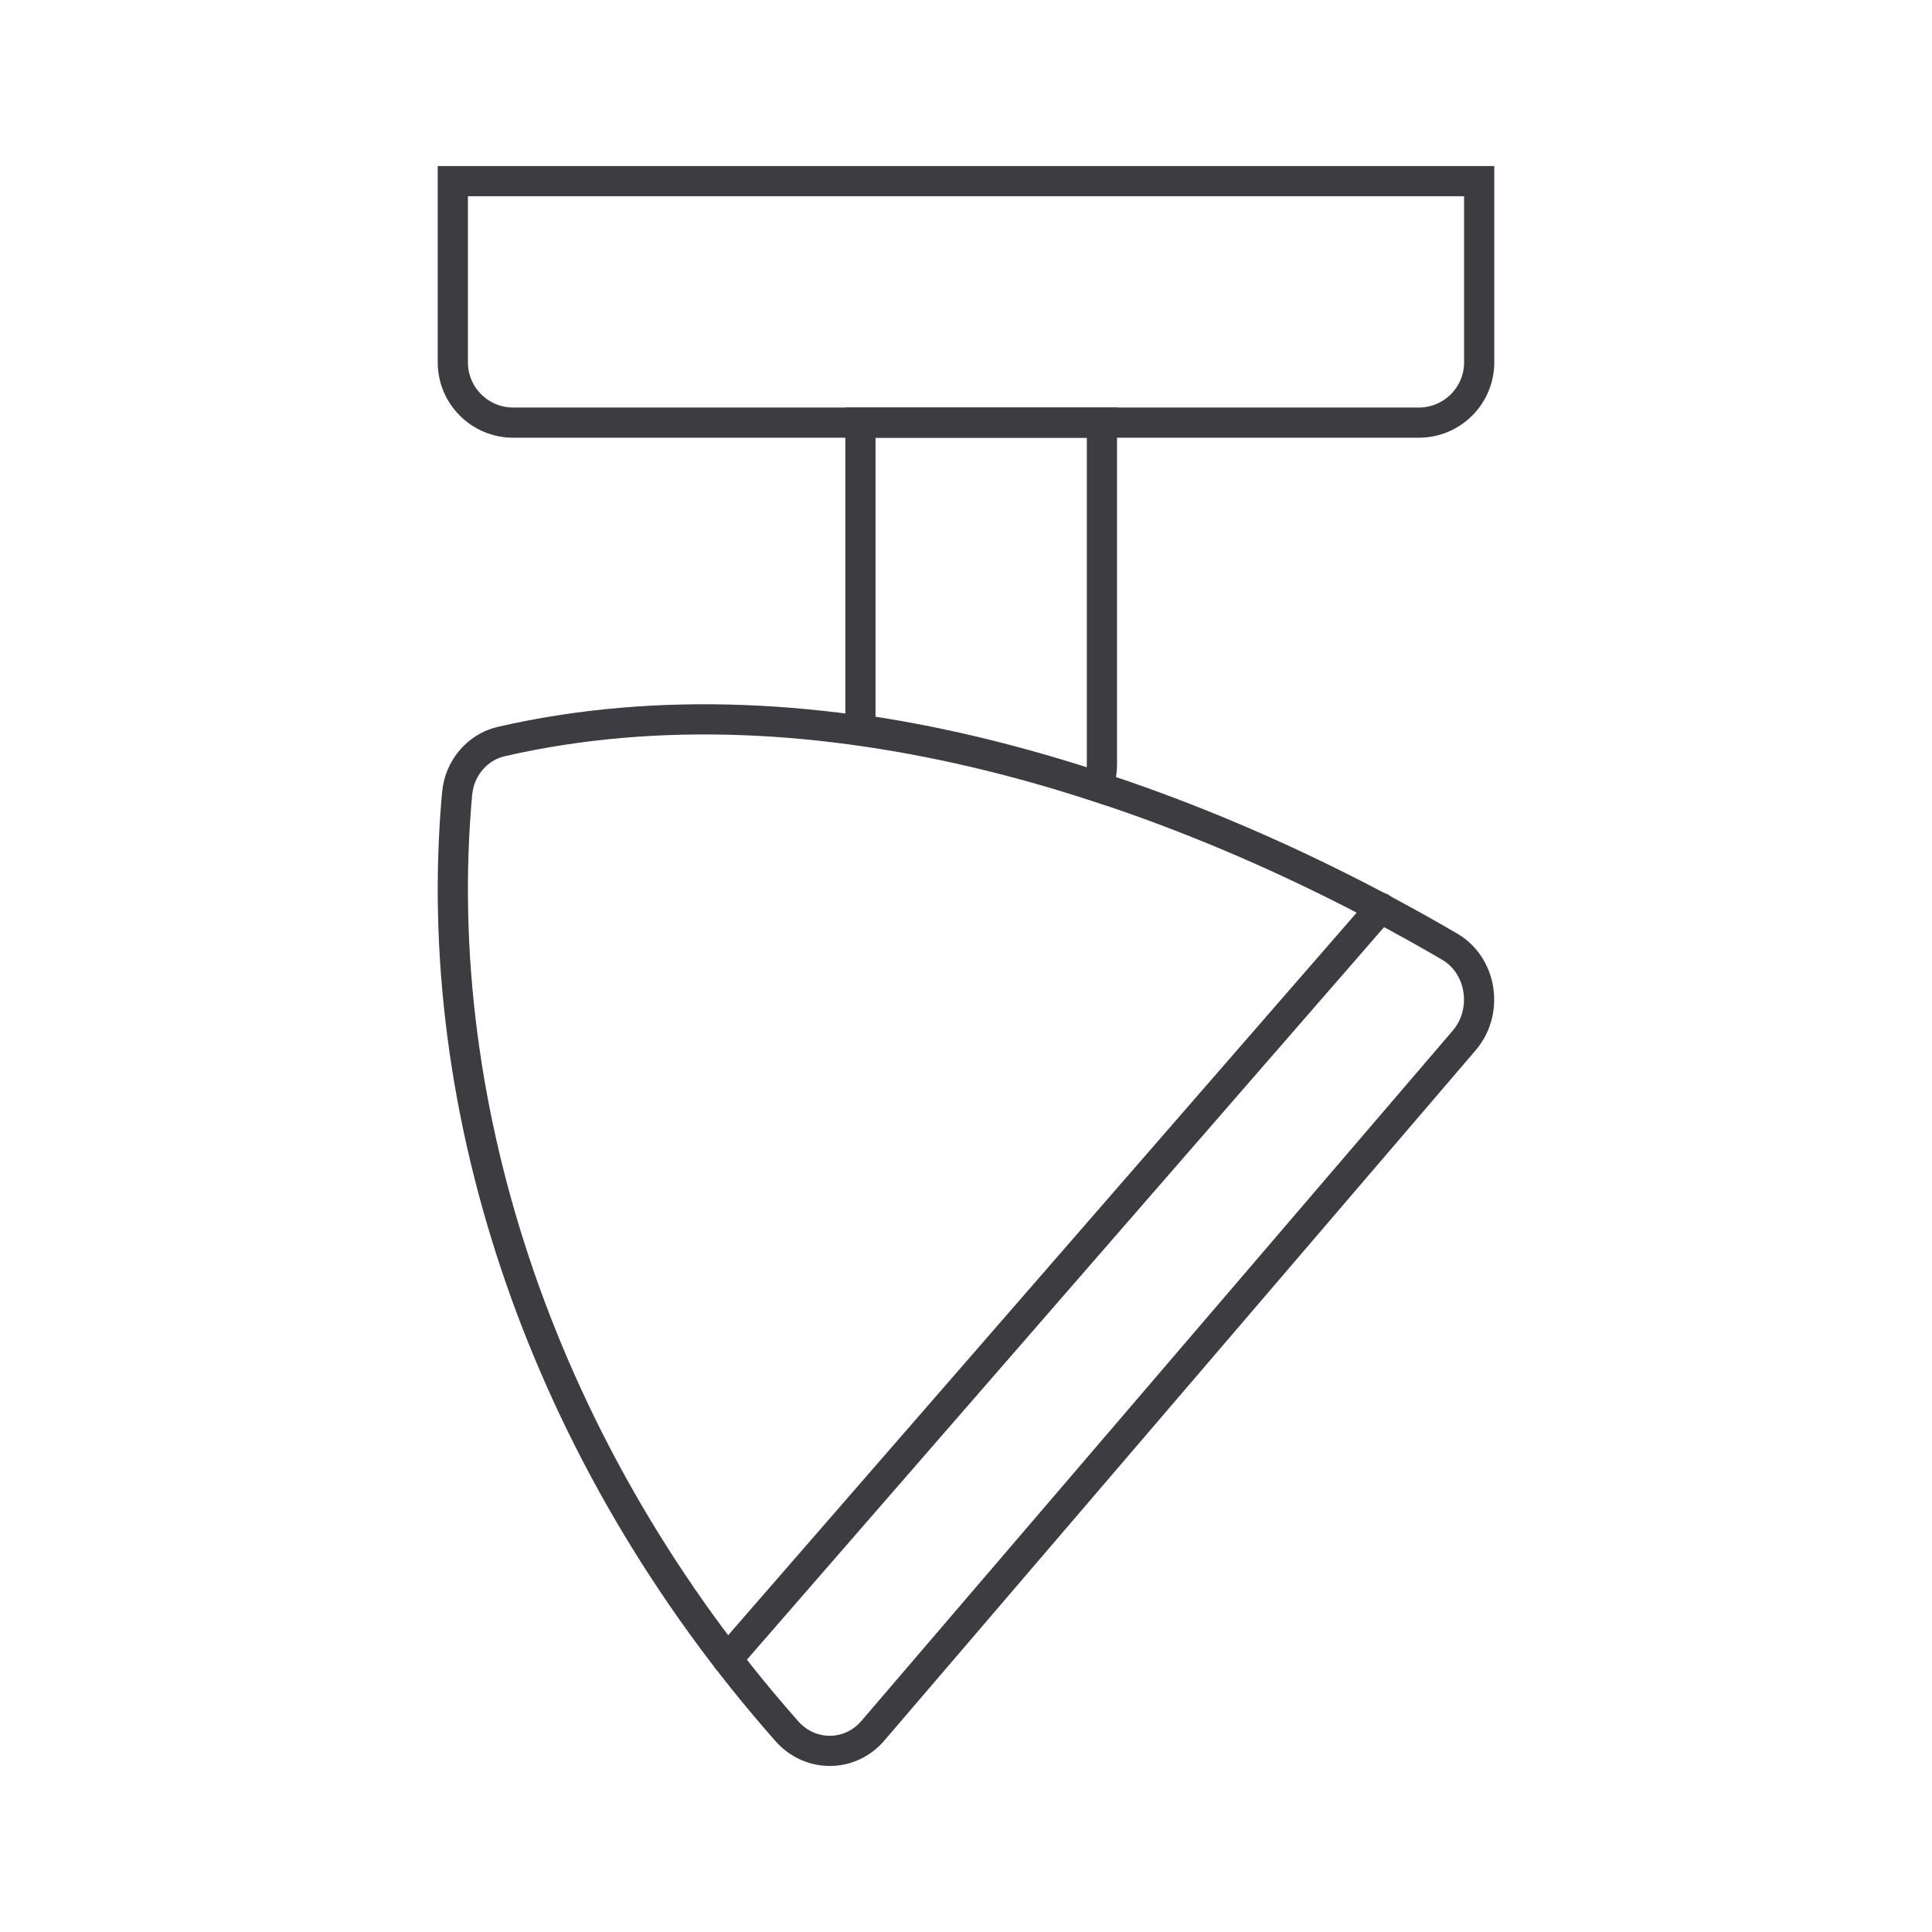
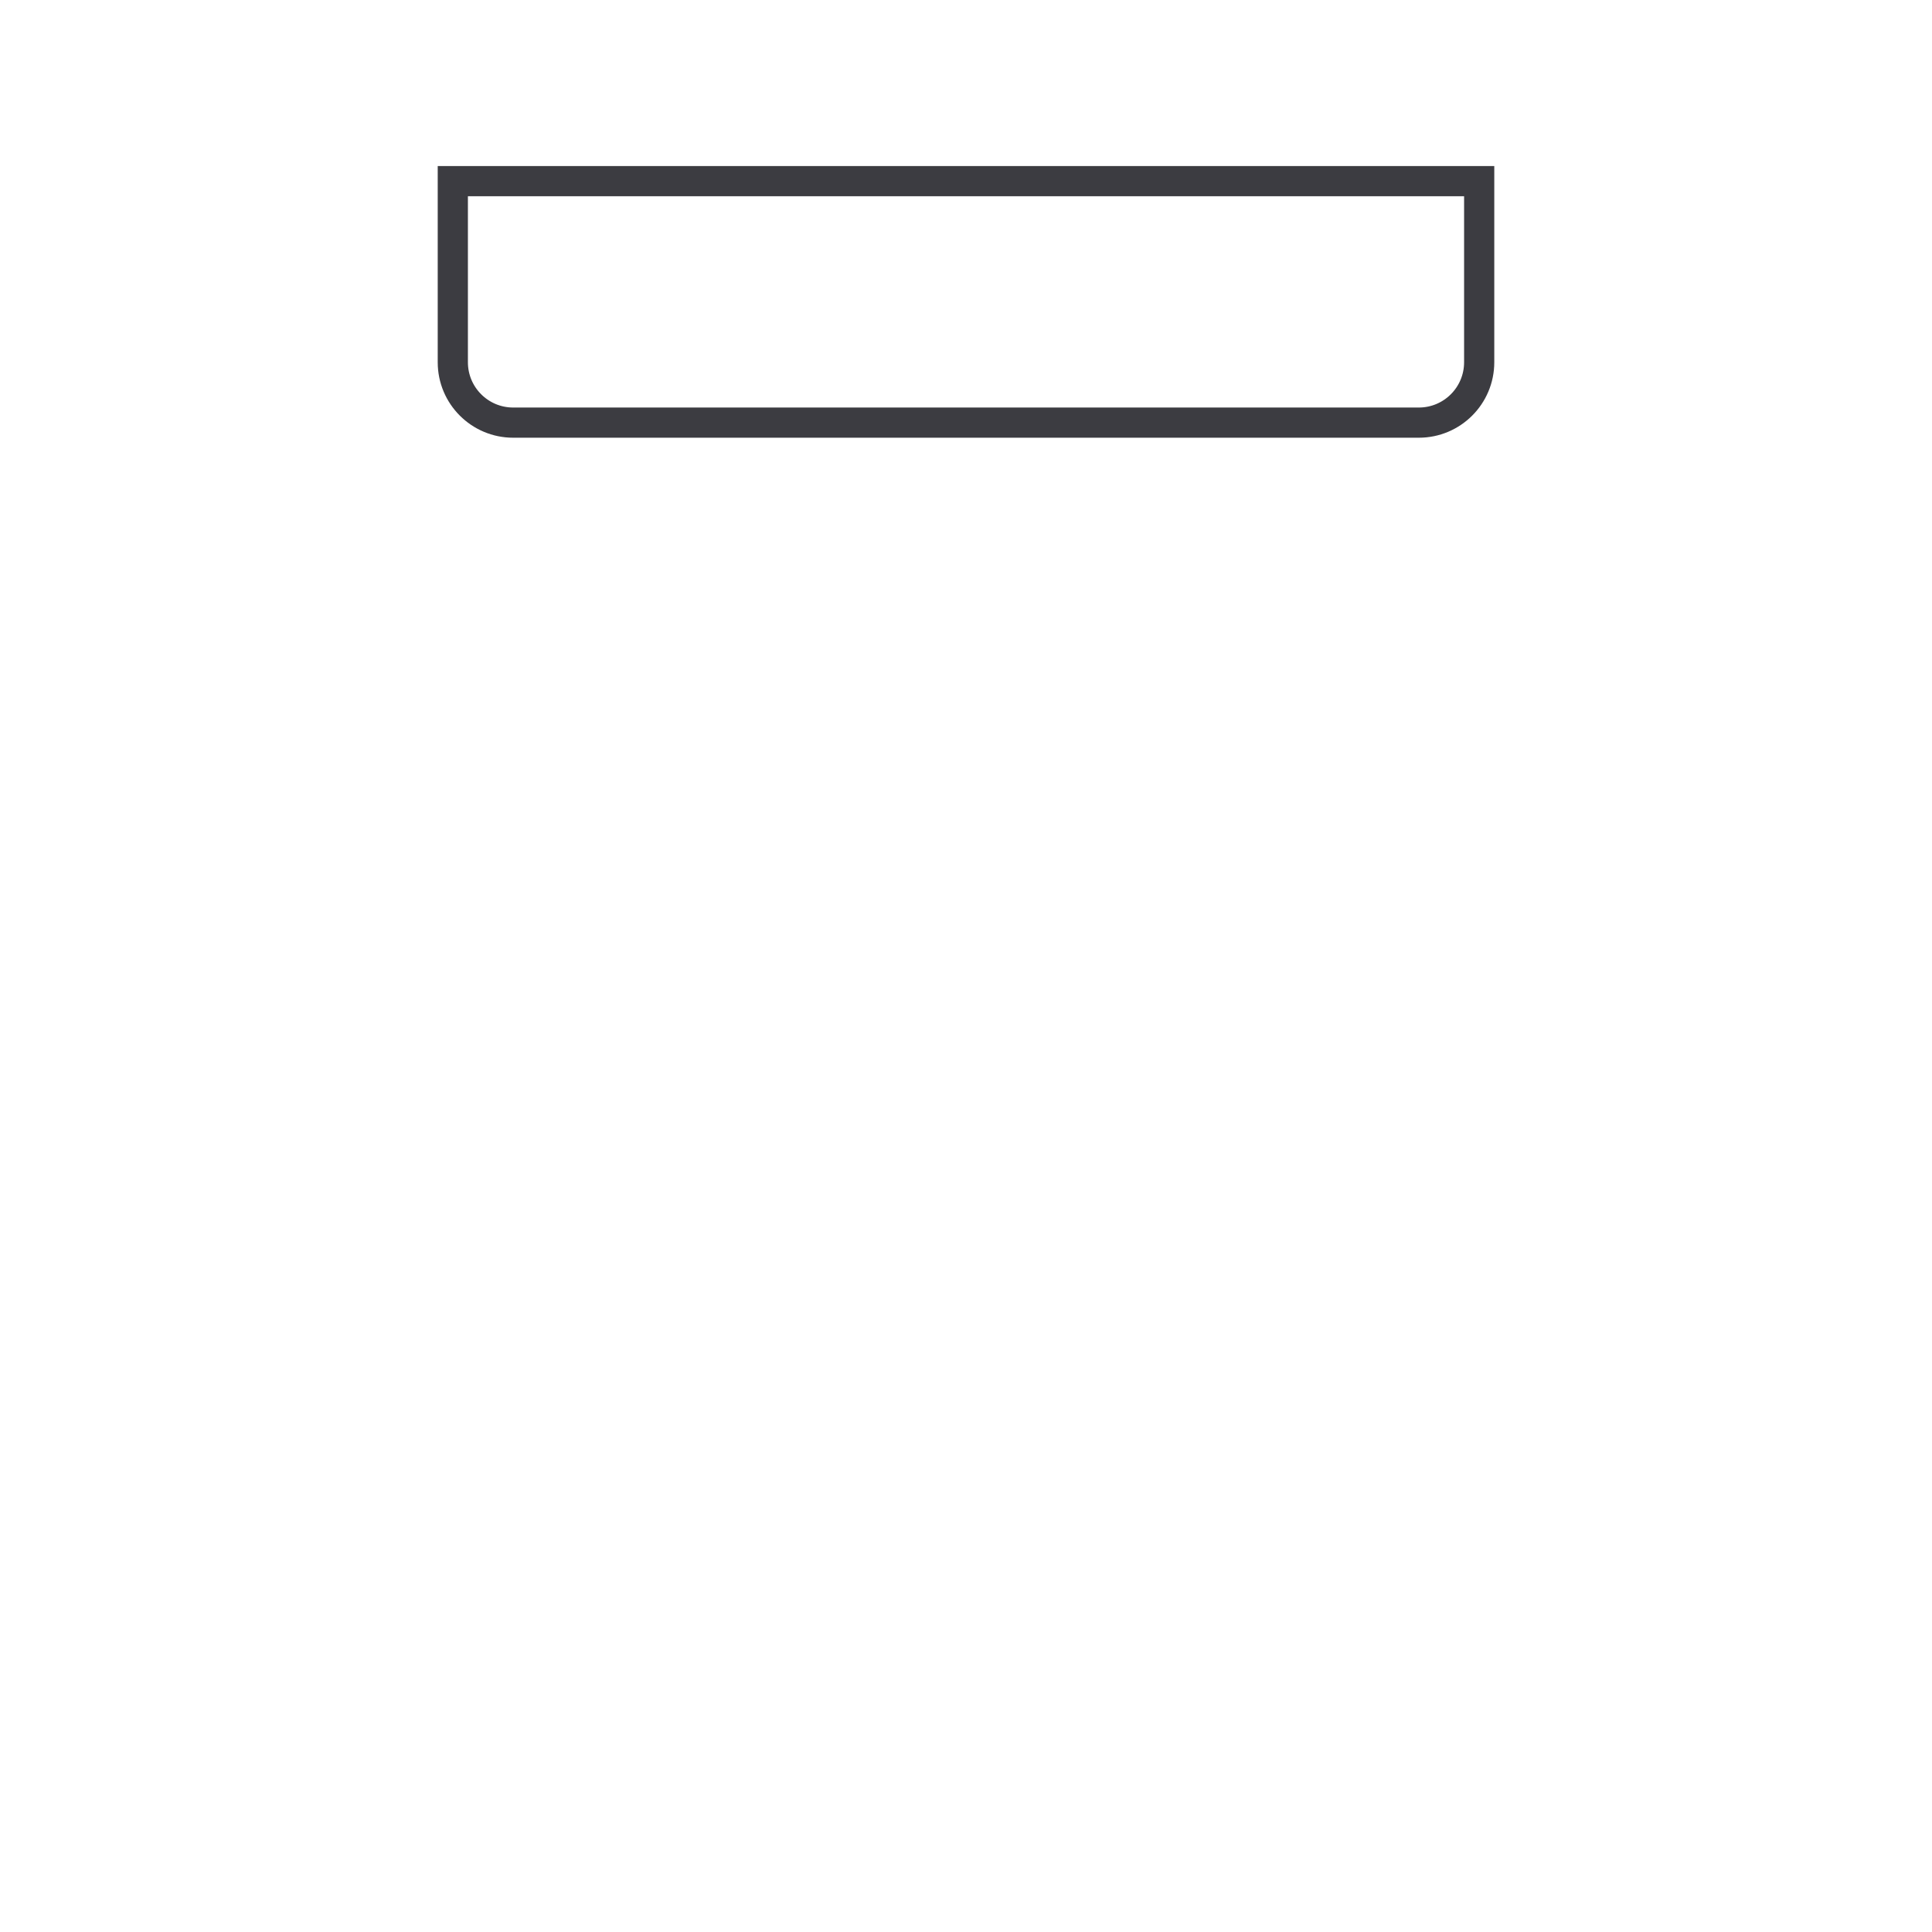
<svg xmlns="http://www.w3.org/2000/svg" width="64" height="64" viewBox="0 0 64 64" fill="none">
-   <path d="M36.363 26.063C36.453 25.831 36.503 25.58 36.503 25.319V14H28.503V24.173C31.143 24.555 33.783 25.208 36.363 26.063Z" stroke="#3C3C41" stroke-miterlimit="10" stroke-linecap="round" />
-   <path d="M15.143 26.284C14.193 36.758 18.003 48.218 26.063 57.345C26.833 58.22 28.153 58.22 28.913 57.335L48.503 34.467C49.323 33.511 49.093 31.984 48.023 31.36C38.783 25.962 27.063 22.163 16.603 24.565C15.813 24.746 15.213 25.45 15.143 26.294V26.284Z" stroke="#3C3C41" stroke-miterlimit="10" stroke-linecap="round" />
-   <path d="M24.093 54.963L45.743 30.073" stroke="#3C3C41" stroke-miterlimit="10" stroke-linecap="round" />
  <path d="M15 6H49V12C49 13.105 48.105 14 47 14H17C15.895 14 15 13.105 15 12V6Z" stroke="#3C3C41" stroke-miterlimit="10" stroke-linecap="round" />
</svg>